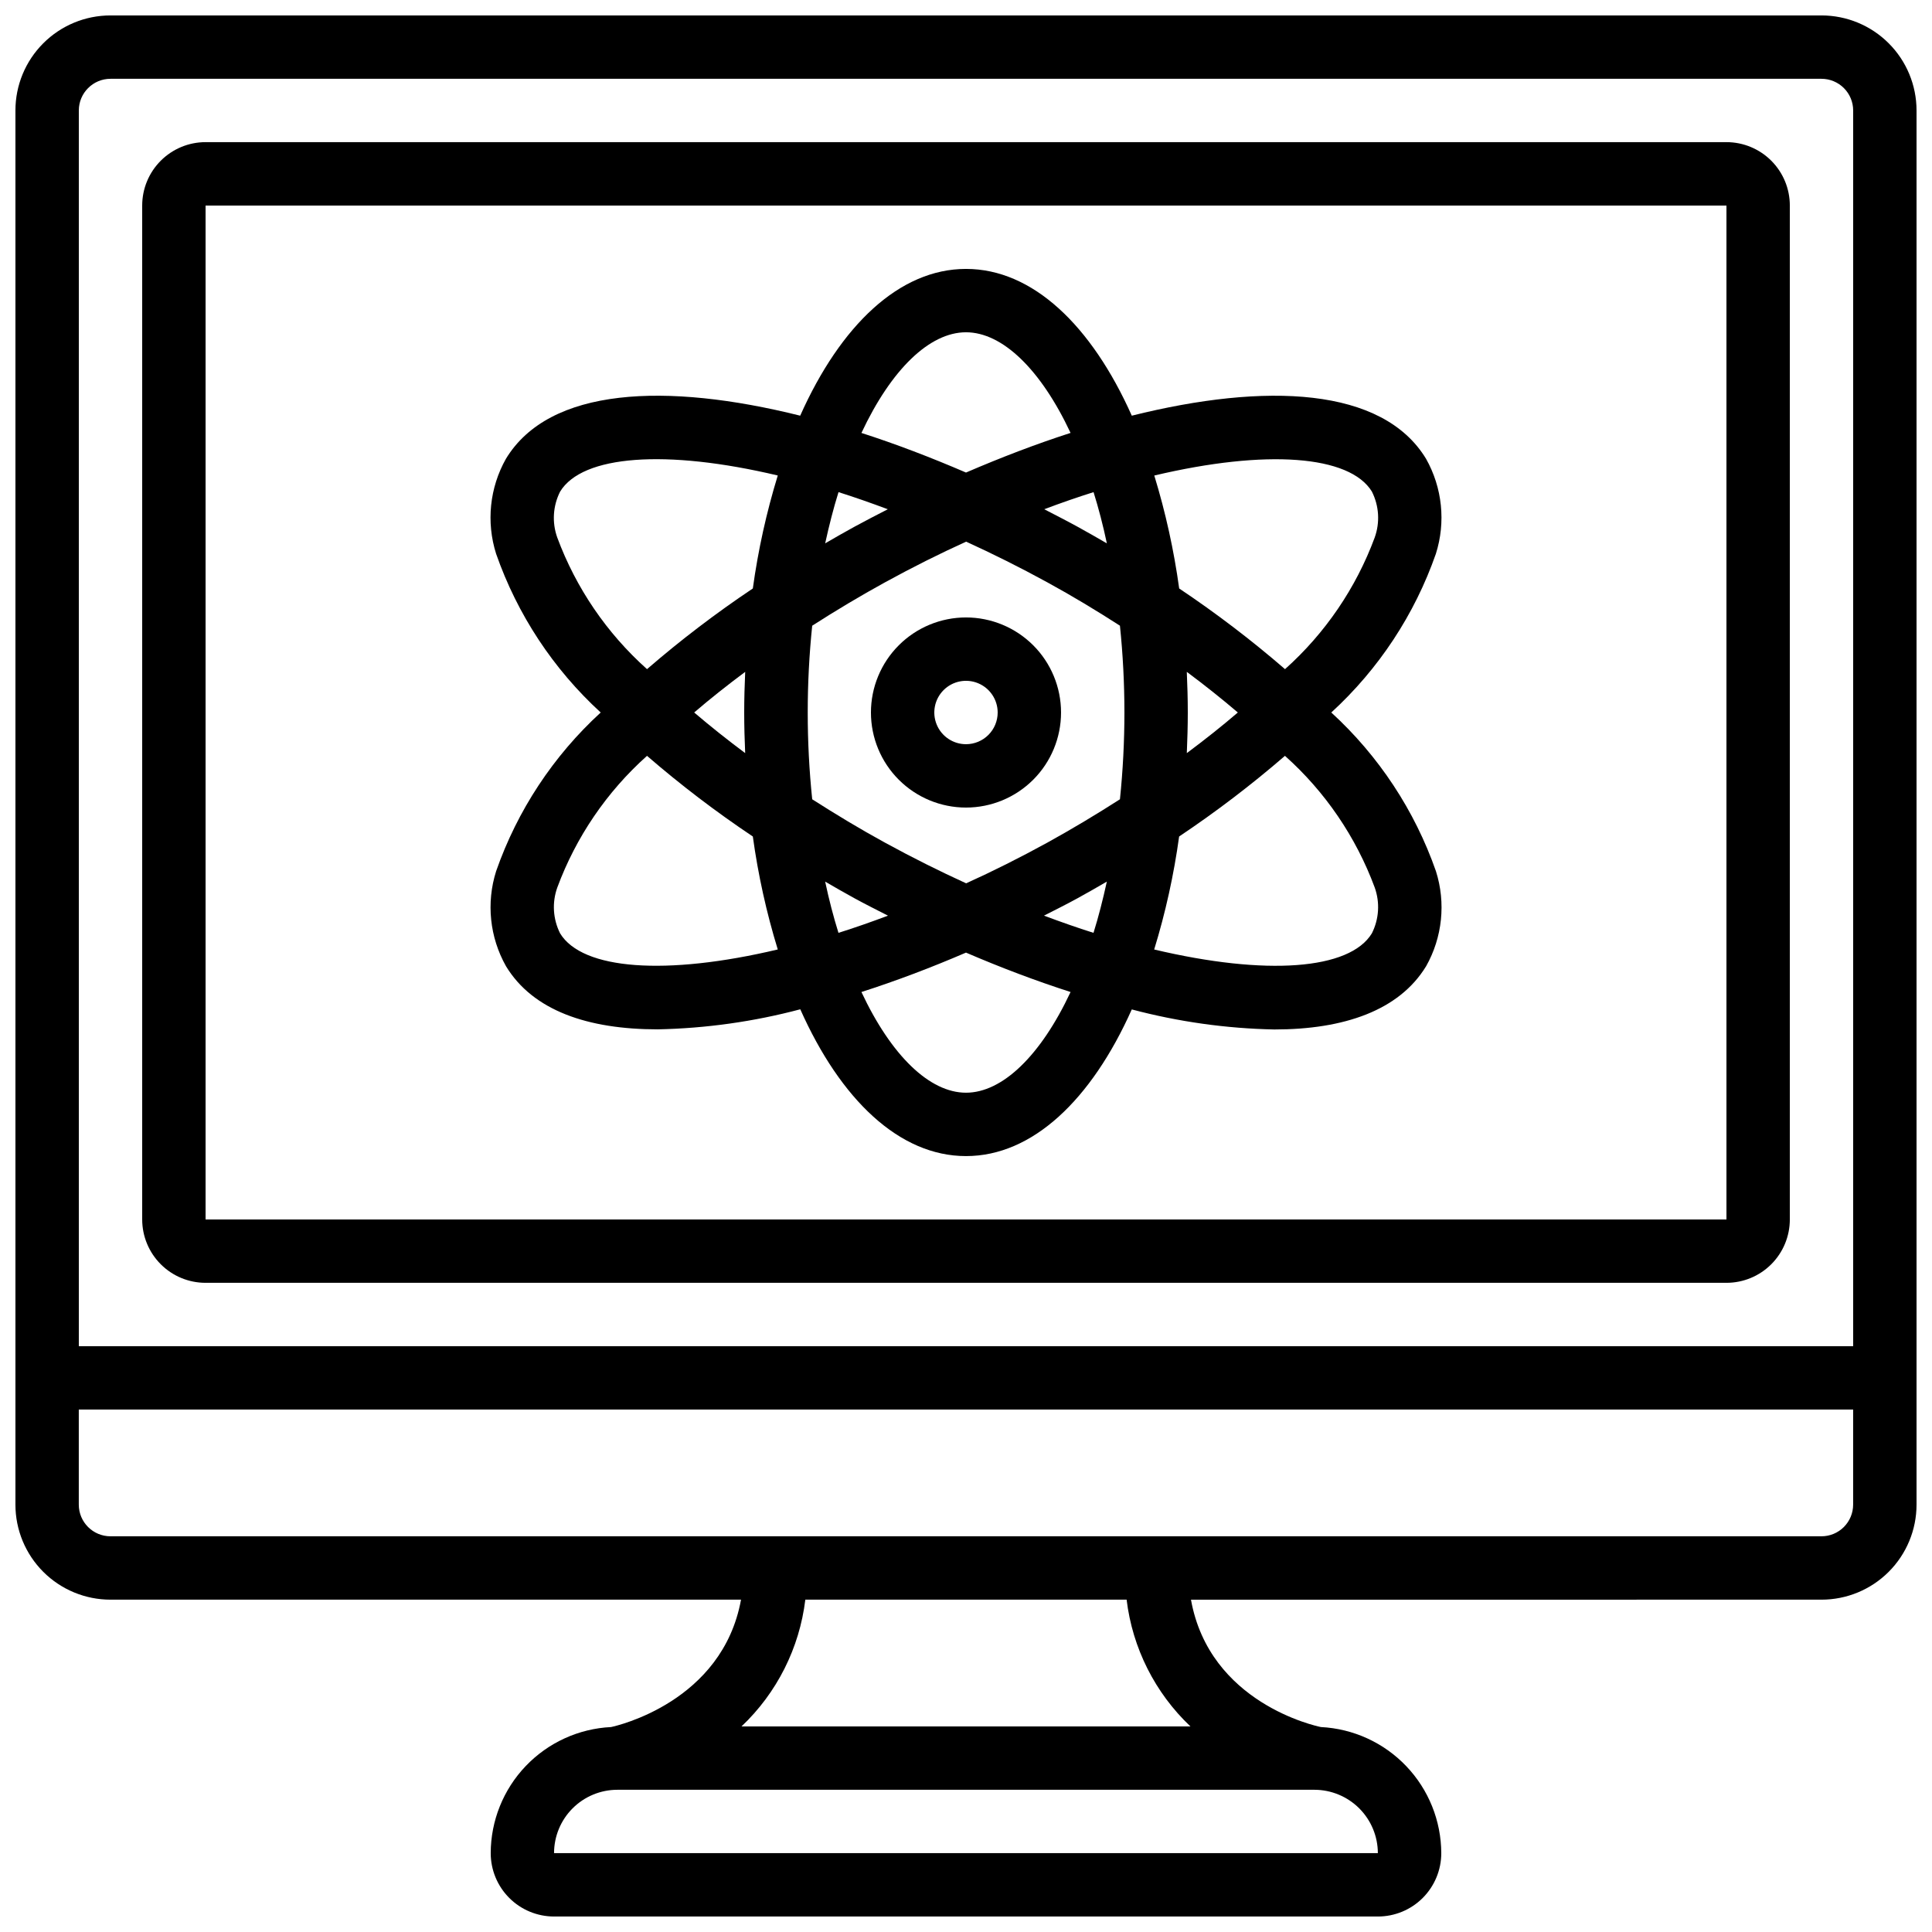
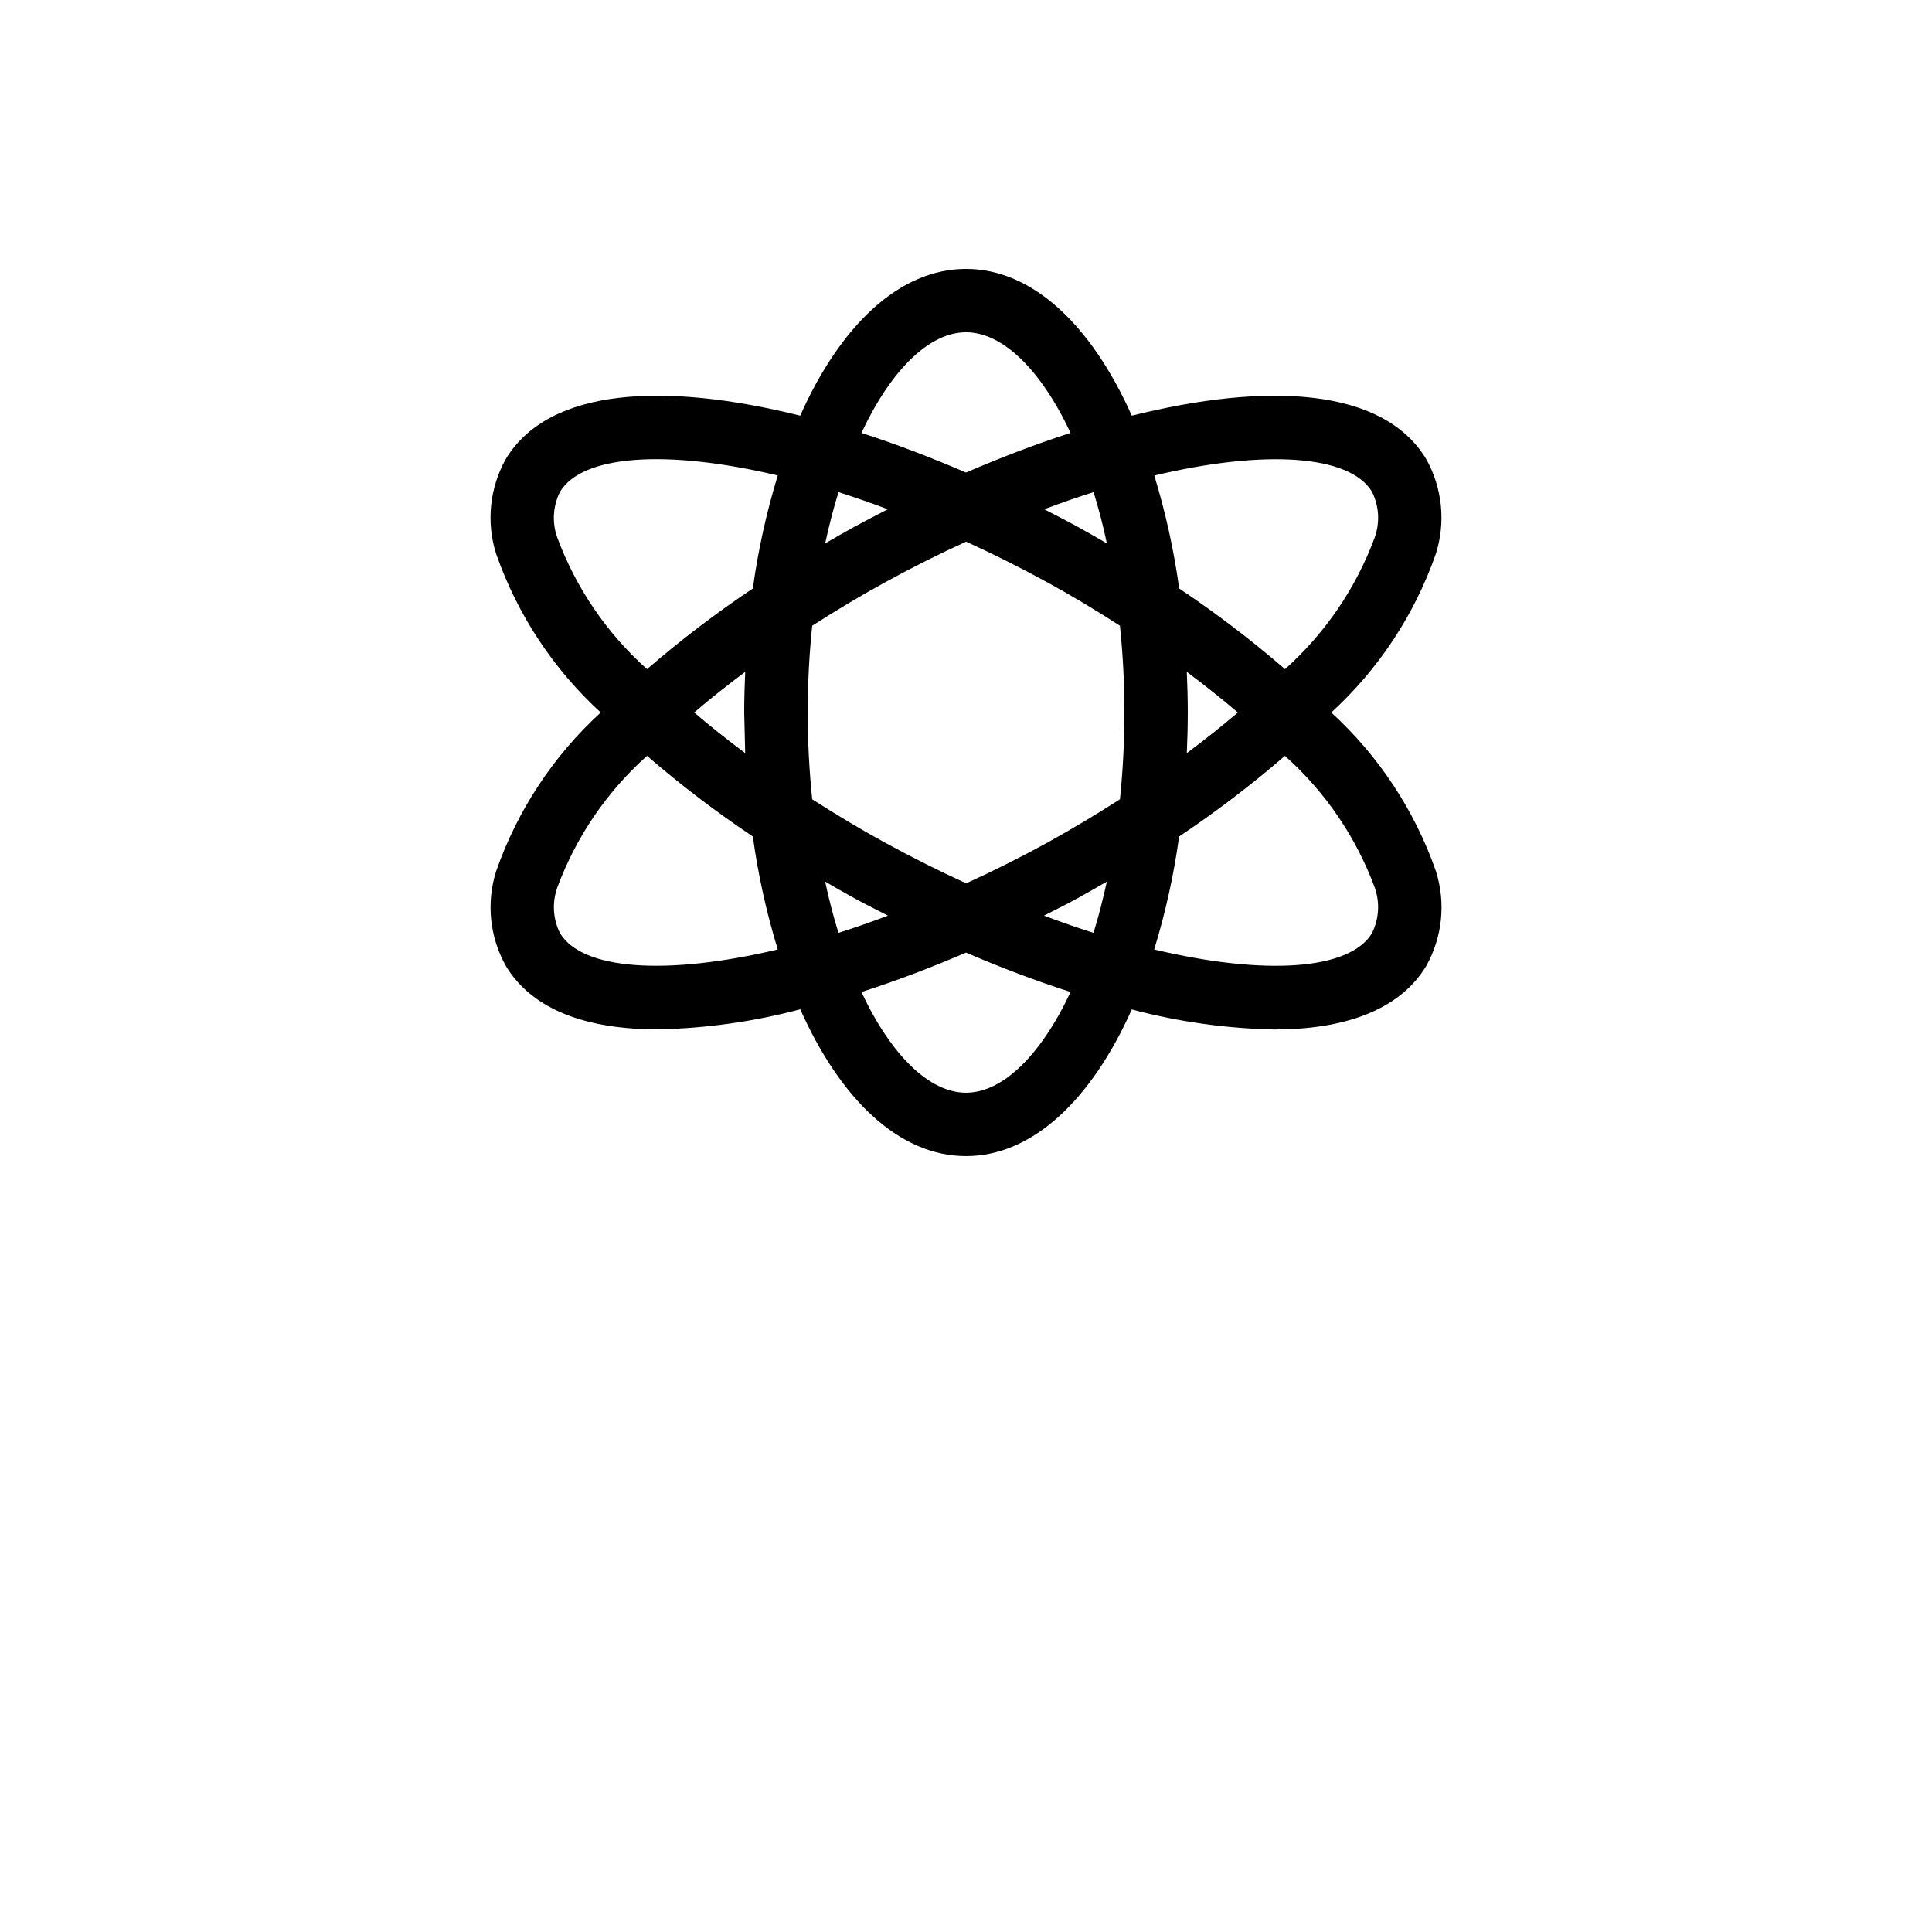
<svg xmlns="http://www.w3.org/2000/svg" width="800px" height="800px" version="1.1" viewBox="144 144 512 512">
  <defs>
    <clipPath id="a">
-       <path d="m148.09 148.09h503.81v503.81h-503.81z" />
-     </clipPath>
+       </clipPath>
  </defs>
  <g clip-path="url(#a)">
-     <path d="m626.71 148.09h-453.43c-6.684 0-13.09 2.652-17.812 7.379-4.727 4.723-7.379 11.129-7.379 17.812v369.46c0 6.68 2.652 13.086 7.379 17.812 4.723 4.723 11.129 7.375 17.812 7.375h167.1c-4.945 27.105-32.926 33.438-34.426 33.754l-0.004 0.004c-8.59 0.418-16.688 4.117-22.625 10.336-5.941 6.219-9.262 14.484-9.281 23.082 0 4.453 1.77 8.727 4.918 11.875 3.148 3.148 7.422 4.918 11.875 4.918h218.32c4.453 0 8.727-1.77 11.875-4.918s4.918-7.422 4.918-11.875c-0.031-8.594-3.356-16.852-9.293-23.066-5.934-6.219-14.027-9.922-22.613-10.352-1.316-0.27-29.508-6.324-34.426-33.754l167.09-0.004c6.684 0 13.09-2.652 17.812-7.375 4.727-4.727 7.379-11.133 7.379-17.812v-369.46c0-6.684-2.652-13.09-7.379-17.812-4.723-4.727-11.129-7.379-17.812-7.379zm-453.43 16.793h453.43c2.231 0 4.363 0.887 5.938 2.461 1.578 1.574 2.461 3.711 2.461 5.938v327.48h-470.22v-327.48c0-4.637 3.762-8.398 8.398-8.398zm335.87 470.22h-218.32c0-4.453 1.77-8.727 4.918-11.875 3.148-3.148 7.422-4.918 11.875-4.918h184.73c4.449 0.012 8.715 1.785 11.863 4.93 3.148 3.148 4.918 7.414 4.93 11.863zm-49.691-33.586h-118.95c9.379-8.883 15.359-20.766 16.91-33.59h85.145c1.551 12.824 7.531 24.707 16.91 33.59zm167.25-50.383h-453.43c-4.637 0-8.398-3.758-8.398-8.395v-25.191h470.22v25.191c0 2.227-0.883 4.359-2.461 5.938-1.574 1.574-3.707 2.457-5.938 2.457z" />
-   </g>
-   <path d="m198.48 483.96h403.05c4.453 0 8.723-1.766 11.875-4.918 3.148-3.148 4.918-7.418 4.918-11.875v-268.7c0-4.457-1.77-8.727-4.918-11.875-3.152-3.152-7.422-4.922-11.875-4.922h-403.05c-4.457 0-8.727 1.77-11.875 4.922-3.152 3.148-4.922 7.418-4.922 11.875v268.7c0 4.457 1.77 8.727 4.922 11.875 3.148 3.152 7.418 4.918 11.875 4.918zm0-285.49h403.05v268.7h-403.05z" />
-   <path d="m400 307.63c-6.684 0-13.09 2.656-17.812 7.379-4.727 4.723-7.379 11.133-7.379 17.812 0 6.68 2.652 13.09 7.379 17.812 4.723 4.723 11.129 7.379 17.812 7.379 6.68 0 13.086-2.656 17.812-7.379 4.723-4.723 7.375-11.133 7.375-17.812 0-6.68-2.652-13.09-7.375-17.812-4.727-4.723-11.133-7.379-17.812-7.379zm0 33.586v0.004c-3.398 0-6.461-2.047-7.758-5.184-1.301-3.141-0.582-6.75 1.82-9.152 2.398-2.402 6.012-3.121 9.148-1.82 3.137 1.301 5.184 4.359 5.184 7.758 0 2.227-0.883 4.363-2.457 5.938-1.578 1.574-3.711 2.461-5.938 2.461z" />
-   <path d="m521.91 265.57c-11.527-18.961-42.402-20.277-77.973-11.41-10.688-23.949-26.305-38.895-43.938-38.895s-33.25 14.945-43.941 38.895c-35.562-8.867-66.445-7.559-77.973 11.41-4.328 7.672-5.273 16.793-2.613 25.191 5.625 16.094 15.145 30.543 27.719 42.059-12.566 11.512-22.086 25.953-27.711 42.043-2.66 8.395-1.711 17.52 2.613 25.191 7.137 11.762 21.688 16.734 40.203 16.734 12.762-0.258 25.449-2.039 37.785-5.316 10.672 23.965 26.281 38.902 43.918 38.902 17.633 0 33.242-14.938 43.934-38.867h-0.004c12.34 3.273 25.023 5.059 37.785 5.312 18.473 0 33.066-5.039 40.211-16.75h0.004c4.324-7.672 5.269-16.797 2.609-25.191-5.625-16.094-15.156-30.547-27.734-42.059 12.566-11.512 22.09-25.957 27.711-42.043 2.668-8.398 1.723-17.531-2.606-25.207zm-121.91-33.512c9.648 0 19.809 9.824 27.711 26.668-9.16 2.949-18.473 6.523-27.711 10.504-9.238-3.981-18.566-7.559-27.711-10.496 7.902-16.852 18.062-26.676 27.711-26.676zm41.984 100.76c-0.004 7.68-0.398 15.355-1.188 23-6.215 3.988-12.664 7.859-19.312 11.527-7.238 3.965-14.402 7.559-21.445 10.746-7.047-3.223-14.207-6.785-21.445-10.746-6.719-3.668-13.141-7.559-19.355-11.527h0.004c-1.582-15.293-1.582-30.707 0-46 6.215-3.988 12.664-7.859 19.355-11.527 7.238-3.965 14.402-7.559 21.445-10.746 7.047 3.223 14.207 6.785 21.445 10.746 6.719 3.668 13.141 7.559 19.312 11.527h-0.004c0.789 7.641 1.184 15.316 1.188 23zm16.535-10.766c4.762 3.551 9.285 7.152 13.52 10.766-4.199 3.609-8.758 7.211-13.52 10.766 0.148-3.543 0.258-7.129 0.258-10.766s-0.109-7.223-0.262-10.766zm-21.195 55.586c-1.043 4.762-2.207 9.336-3.535 13.578-4.266-1.344-8.664-2.898-13.125-4.559 2.965-1.512 5.945-2.988 8.852-4.586 2.644-1.449 5.238-2.938 7.809-4.434zm-57.996 9.02c-4.457 1.68-8.859 3.215-13.125 4.559-1.328-4.25-2.519-8.816-3.527-13.578 2.57 1.496 5.164 2.981 7.809 4.434 2.906 1.59 5.887 3.074 8.84 4.586zm-37.844-43.074c-4.762-3.551-9.285-7.152-13.52-10.766 4.199-3.609 8.758-7.211 13.52-10.766-0.156 3.543-0.262 7.129-0.262 10.766s0.105 7.223 0.258 10.766zm21.195-55.586c1.043-4.762 2.207-9.336 3.535-13.578 4.242 1.336 8.625 2.879 13.066 4.535-2.949 1.512-5.879 3.023-8.793 4.609-2.648 1.449-5.246 2.938-7.812 4.43zm66.84-4.434c-2.887-1.586-5.879-3.098-8.781-4.609 4.434-1.68 8.816-3.191 13.066-4.535 1.328 4.25 2.519 8.816 3.527 13.578-2.578-1.496-5.172-2.984-7.82-4.438zm-137.09-9.273c5.879-9.68 28.035-11.309 57.688-4.281-3.004 9.789-5.215 19.801-6.609 29.941-9.777 6.543-19.145 13.684-28.043 21.379-10.656-9.516-18.824-21.492-23.789-34.887-1.426-3.984-1.152-8.375 0.754-12.152zm0 117.05v0.004c-1.898-3.781-2.168-8.172-0.738-12.152 4.961-13.395 13.121-25.371 23.773-34.887 8.898 7.695 18.266 14.832 28.043 21.375 1.395 10.141 3.606 20.152 6.609 29.938-29.664 7.027-51.801 5.398-57.688-4.273zm107.57 42.238c-9.648 0-19.816-9.832-27.711-26.684 9.16-2.938 18.473-6.465 27.711-10.445 9.238 3.981 18.574 7.5 27.711 10.445-7.894 16.852-18.066 26.684-27.711 26.684zm107.56-42.234c-5.879 9.68-28.027 11.309-57.688 4.281 3.004-9.789 5.215-19.801 6.609-29.945 9.777-6.543 19.145-13.68 28.047-21.375 10.656 9.512 18.82 21.492 23.785 34.887 1.426 3.984 1.152 8.375-0.754 12.152zm0.754-104.9c-4.961 13.395-13.121 25.371-23.77 34.887-8.902-7.695-18.266-14.836-28.047-21.379-1.395-10.137-3.602-20.148-6.598-29.934 29.656-7.019 51.793-5.391 57.68 4.273h-0.004c1.902 3.777 2.168 8.172 0.738 12.152z" />
+     </g>
+   <path d="m521.91 265.57c-11.527-18.961-42.402-20.277-77.973-11.41-10.688-23.949-26.305-38.895-43.938-38.895s-33.25 14.945-43.941 38.895c-35.562-8.867-66.445-7.559-77.973 11.41-4.328 7.672-5.273 16.793-2.613 25.191 5.625 16.094 15.145 30.543 27.719 42.059-12.566 11.512-22.086 25.953-27.711 42.043-2.66 8.395-1.711 17.52 2.613 25.191 7.137 11.762 21.688 16.734 40.203 16.734 12.762-0.258 25.449-2.039 37.785-5.316 10.672 23.965 26.281 38.902 43.918 38.902 17.633 0 33.242-14.938 43.934-38.867h-0.004c12.34 3.273 25.023 5.059 37.785 5.312 18.473 0 33.066-5.039 40.211-16.75h0.004c4.324-7.672 5.269-16.797 2.609-25.191-5.625-16.094-15.156-30.547-27.734-42.059 12.566-11.512 22.09-25.957 27.711-42.043 2.668-8.398 1.723-17.531-2.606-25.207zm-121.91-33.512c9.648 0 19.809 9.824 27.711 26.668-9.16 2.949-18.473 6.523-27.711 10.504-9.238-3.981-18.566-7.559-27.711-10.496 7.902-16.852 18.062-26.676 27.711-26.676zm41.984 100.76c-0.004 7.68-0.398 15.355-1.188 23-6.215 3.988-12.664 7.859-19.312 11.527-7.238 3.965-14.402 7.559-21.445 10.746-7.047-3.223-14.207-6.785-21.445-10.746-6.719-3.668-13.141-7.559-19.355-11.527h0.004c-1.582-15.293-1.582-30.707 0-46 6.215-3.988 12.664-7.859 19.355-11.527 7.238-3.965 14.402-7.559 21.445-10.746 7.047 3.223 14.207 6.785 21.445 10.746 6.719 3.668 13.141 7.559 19.312 11.527h-0.004c0.789 7.641 1.184 15.316 1.188 23zm16.535-10.766c4.762 3.551 9.285 7.152 13.52 10.766-4.199 3.609-8.758 7.211-13.52 10.766 0.148-3.543 0.258-7.129 0.258-10.766s-0.109-7.223-0.262-10.766zm-21.195 55.586c-1.043 4.762-2.207 9.336-3.535 13.578-4.266-1.344-8.664-2.898-13.125-4.559 2.965-1.512 5.945-2.988 8.852-4.586 2.644-1.449 5.238-2.938 7.809-4.434zm-57.996 9.02c-4.457 1.68-8.859 3.215-13.125 4.559-1.328-4.25-2.519-8.816-3.527-13.578 2.57 1.496 5.164 2.981 7.809 4.434 2.906 1.59 5.887 3.074 8.84 4.586zm-37.844-43.074c-4.762-3.551-9.285-7.152-13.52-10.766 4.199-3.609 8.758-7.211 13.52-10.766-0.156 3.543-0.262 7.129-0.262 10.766zm21.195-55.586c1.043-4.762 2.207-9.336 3.535-13.578 4.242 1.336 8.625 2.879 13.066 4.535-2.949 1.512-5.879 3.023-8.793 4.609-2.648 1.449-5.246 2.938-7.812 4.43zm66.84-4.434c-2.887-1.586-5.879-3.098-8.781-4.609 4.434-1.68 8.816-3.191 13.066-4.535 1.328 4.25 2.519 8.816 3.527 13.578-2.578-1.496-5.172-2.984-7.82-4.438zm-137.09-9.273c5.879-9.68 28.035-11.309 57.688-4.281-3.004 9.789-5.215 19.801-6.609 29.941-9.777 6.543-19.145 13.684-28.043 21.379-10.656-9.516-18.824-21.492-23.789-34.887-1.426-3.984-1.152-8.375 0.754-12.152zm0 117.05v0.004c-1.898-3.781-2.168-8.172-0.738-12.152 4.961-13.395 13.121-25.371 23.773-34.887 8.898 7.695 18.266 14.832 28.043 21.375 1.395 10.141 3.606 20.152 6.609 29.938-29.664 7.027-51.801 5.398-57.688-4.273zm107.57 42.238c-9.648 0-19.816-9.832-27.711-26.684 9.16-2.938 18.473-6.465 27.711-10.445 9.238 3.981 18.574 7.5 27.711 10.445-7.894 16.852-18.066 26.684-27.711 26.684zm107.56-42.234c-5.879 9.68-28.027 11.309-57.688 4.281 3.004-9.789 5.215-19.801 6.609-29.945 9.777-6.543 19.145-13.68 28.047-21.375 10.656 9.512 18.82 21.492 23.785 34.887 1.426 3.984 1.152 8.375-0.754 12.152zm0.754-104.9c-4.961 13.395-13.121 25.371-23.77 34.887-8.902-7.695-18.266-14.836-28.047-21.379-1.395-10.137-3.602-20.148-6.598-29.934 29.656-7.019 51.793-5.391 57.68 4.273h-0.004c1.902 3.777 2.168 8.172 0.738 12.152z" />
</svg>